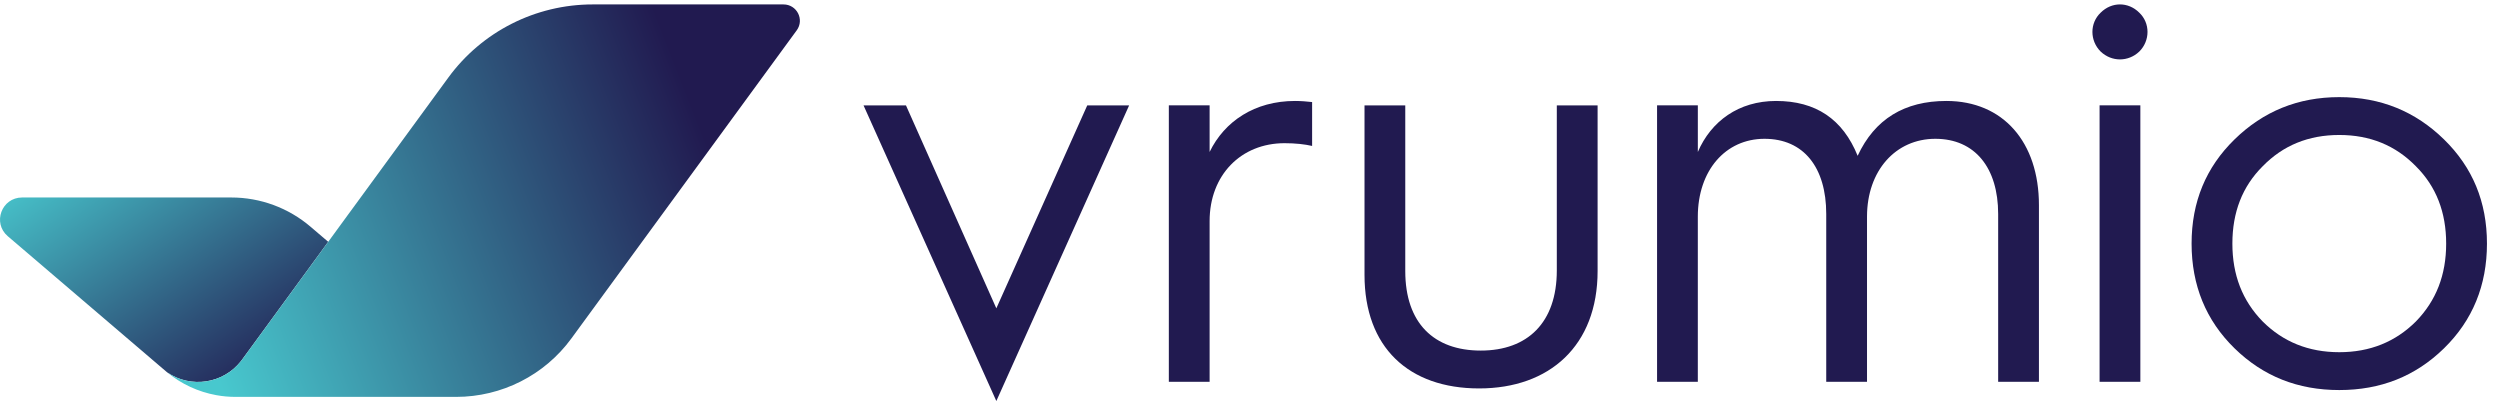
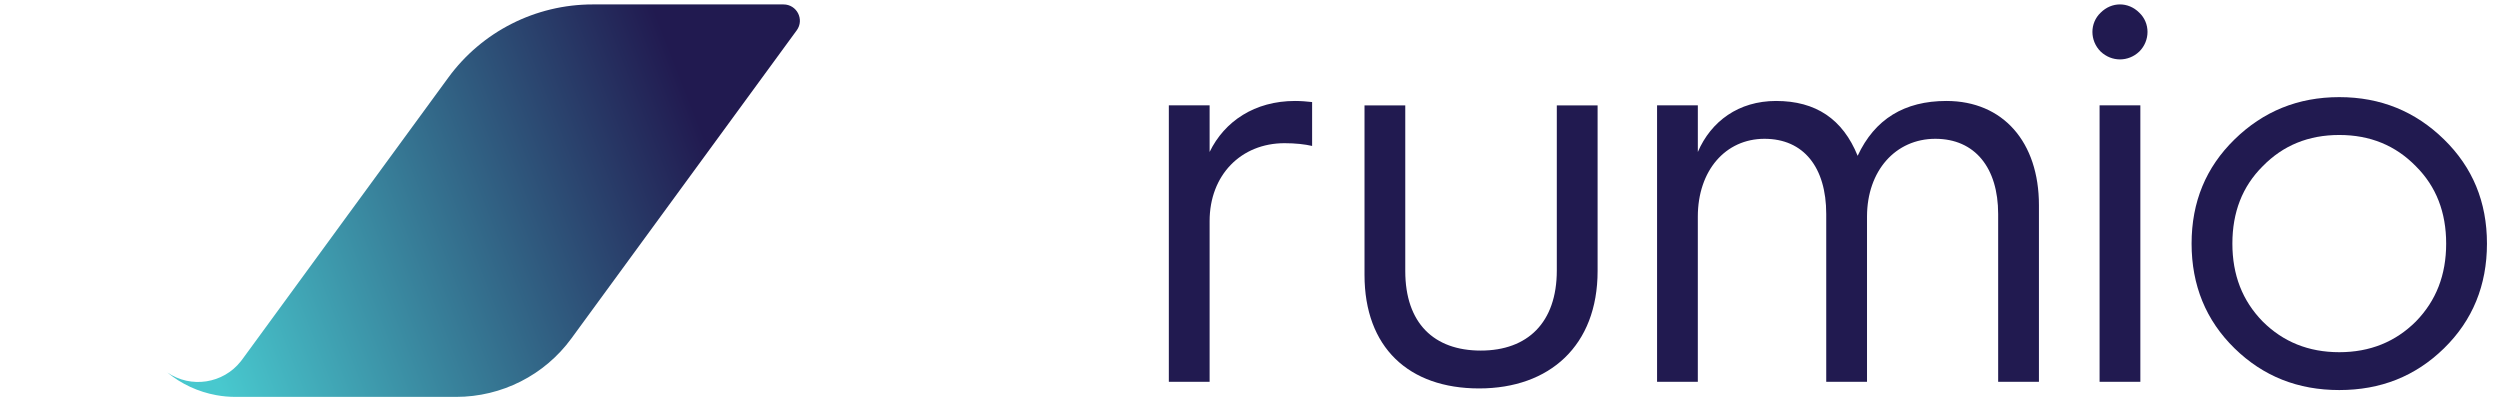
<svg xmlns="http://www.w3.org/2000/svg" width="148" height="24" viewBox="0 0 148 24" fill="none">
-   <path d="M58.983 23.741L51.121 6.238H53.633L58.983 18.253L64.366 6.238H66.845L58.983 23.741Z" fill="#211A50" />
  <path d="M69.195 22.603V6.236H71.609V8.996C72.49 7.178 74.284 5.977 76.666 5.977C77.025 5.977 77.384 6.009 77.677 6.042V8.64C77.254 8.542 76.699 8.477 76.046 8.477C73.469 8.477 71.609 10.361 71.609 13.088V22.603H69.195Z" fill="#211A50" />
  <path d="M80.777 6.238H83.192V16.045C83.192 19.13 84.888 20.754 87.661 20.754C90.434 20.754 92.163 19.098 92.163 16.013V6.238H94.578V16.045C94.578 20.462 91.739 22.995 87.564 22.995C83.389 22.995 80.779 20.559 80.779 16.273V6.238H80.777Z" fill="#211A50" />
  <path d="M98.098 22.603V6.236H100.512V8.996C101.295 7.178 102.927 5.977 105.144 5.977C107.493 5.977 109.092 7.048 109.973 9.224C110.984 7.048 112.746 5.977 115.225 5.977C118.585 5.977 120.705 8.412 120.705 12.146V22.603H118.291V12.666C118.291 9.938 116.921 8.217 114.572 8.217C112.223 8.217 110.527 10.101 110.527 12.828V22.603H108.113V12.666C108.113 9.905 106.775 8.217 104.459 8.217C102.143 8.217 100.511 10.101 100.511 12.828V22.603H98.098H98.098Z" fill="#211A50" />
  <path d="M124.36 3.054C123.708 2.405 123.708 1.366 124.36 0.749C125.013 0.099 125.992 0.099 126.644 0.749C127.296 1.366 127.296 2.405 126.644 3.054C125.992 3.671 125.013 3.671 124.36 3.054ZM124.295 22.603V6.237H126.709V22.604H124.295V22.603Z" fill="#211A50" />
  <path d="M129.742 14.421C129.742 11.953 130.591 9.907 132.287 8.251C133.983 6.595 136.038 5.75 138.485 5.75C140.932 5.75 142.987 6.595 144.683 8.251C146.379 9.907 147.228 11.953 147.228 14.421C147.228 16.889 146.379 18.967 144.683 20.623C142.987 22.279 140.932 23.091 138.485 23.091C136.038 23.091 133.983 22.279 132.287 20.623C130.591 18.967 129.742 16.889 129.742 14.421ZM132.157 14.421C132.157 16.272 132.744 17.798 133.951 19.032C135.157 20.233 136.658 20.85 138.485 20.85C140.312 20.85 141.813 20.233 143.02 19.032C144.226 17.797 144.813 16.271 144.813 14.421C144.813 12.57 144.226 11.043 143.02 9.842C141.813 8.608 140.312 7.991 138.485 7.991C136.658 7.991 135.157 8.608 133.951 9.842C132.744 11.043 132.157 12.569 132.157 14.421Z" fill="#211A50" />
-   <path d="M19.43 14.315L14.33 21.291C14.306 21.324 14.283 21.355 14.257 21.387C13.212 22.713 11.306 23.006 9.907 22.051C9.875 22.025 9.843 21.999 9.813 21.973L9.378 21.602L0.459 13.982C-0.462 13.195 0.097 11.691 1.311 11.691H13.689C15.412 11.691 17.076 12.305 18.384 13.422L19.43 14.315Z" fill="url(#paint0_linear_5969_30103)" />
  <path d="M47.166 1.796L33.823 20.04C32.235 22.212 29.699 23.496 27 23.496H13.945C13.555 23.496 13.17 23.461 12.793 23.391C11.737 23.197 10.742 22.739 9.906 22.052C11.306 23.007 13.211 22.714 14.257 21.388C14.282 21.357 14.306 21.325 14.33 21.293L19.43 14.317L20.628 12.676L20.692 12.59L26.542 4.591C28.531 1.87 31.708 0.262 35.088 0.262H46.382C47.175 0.262 47.633 1.157 47.166 1.796Z" fill="url(#paint1_linear_5969_30103)" />
  <defs>
    <linearGradient id="paint0_linear_5969_30103" x1="5.067" y1="7.239" x2="16.109" y2="23.113" gradientUnits="userSpaceOnUse">
      <stop stop-color="#48C8CE" />
      <stop offset="1" stop-color="#211A50" />
    </linearGradient>
    <linearGradient id="paint1_linear_5969_30103" x1="11.671" y1="19.301" x2="41.519" y2="7.64" gradientUnits="userSpaceOnUse">
      <stop stop-color="#48C8CE" />
      <stop offset="1" stop-color="#211A50" />
    </linearGradient>
  </defs>
</svg>